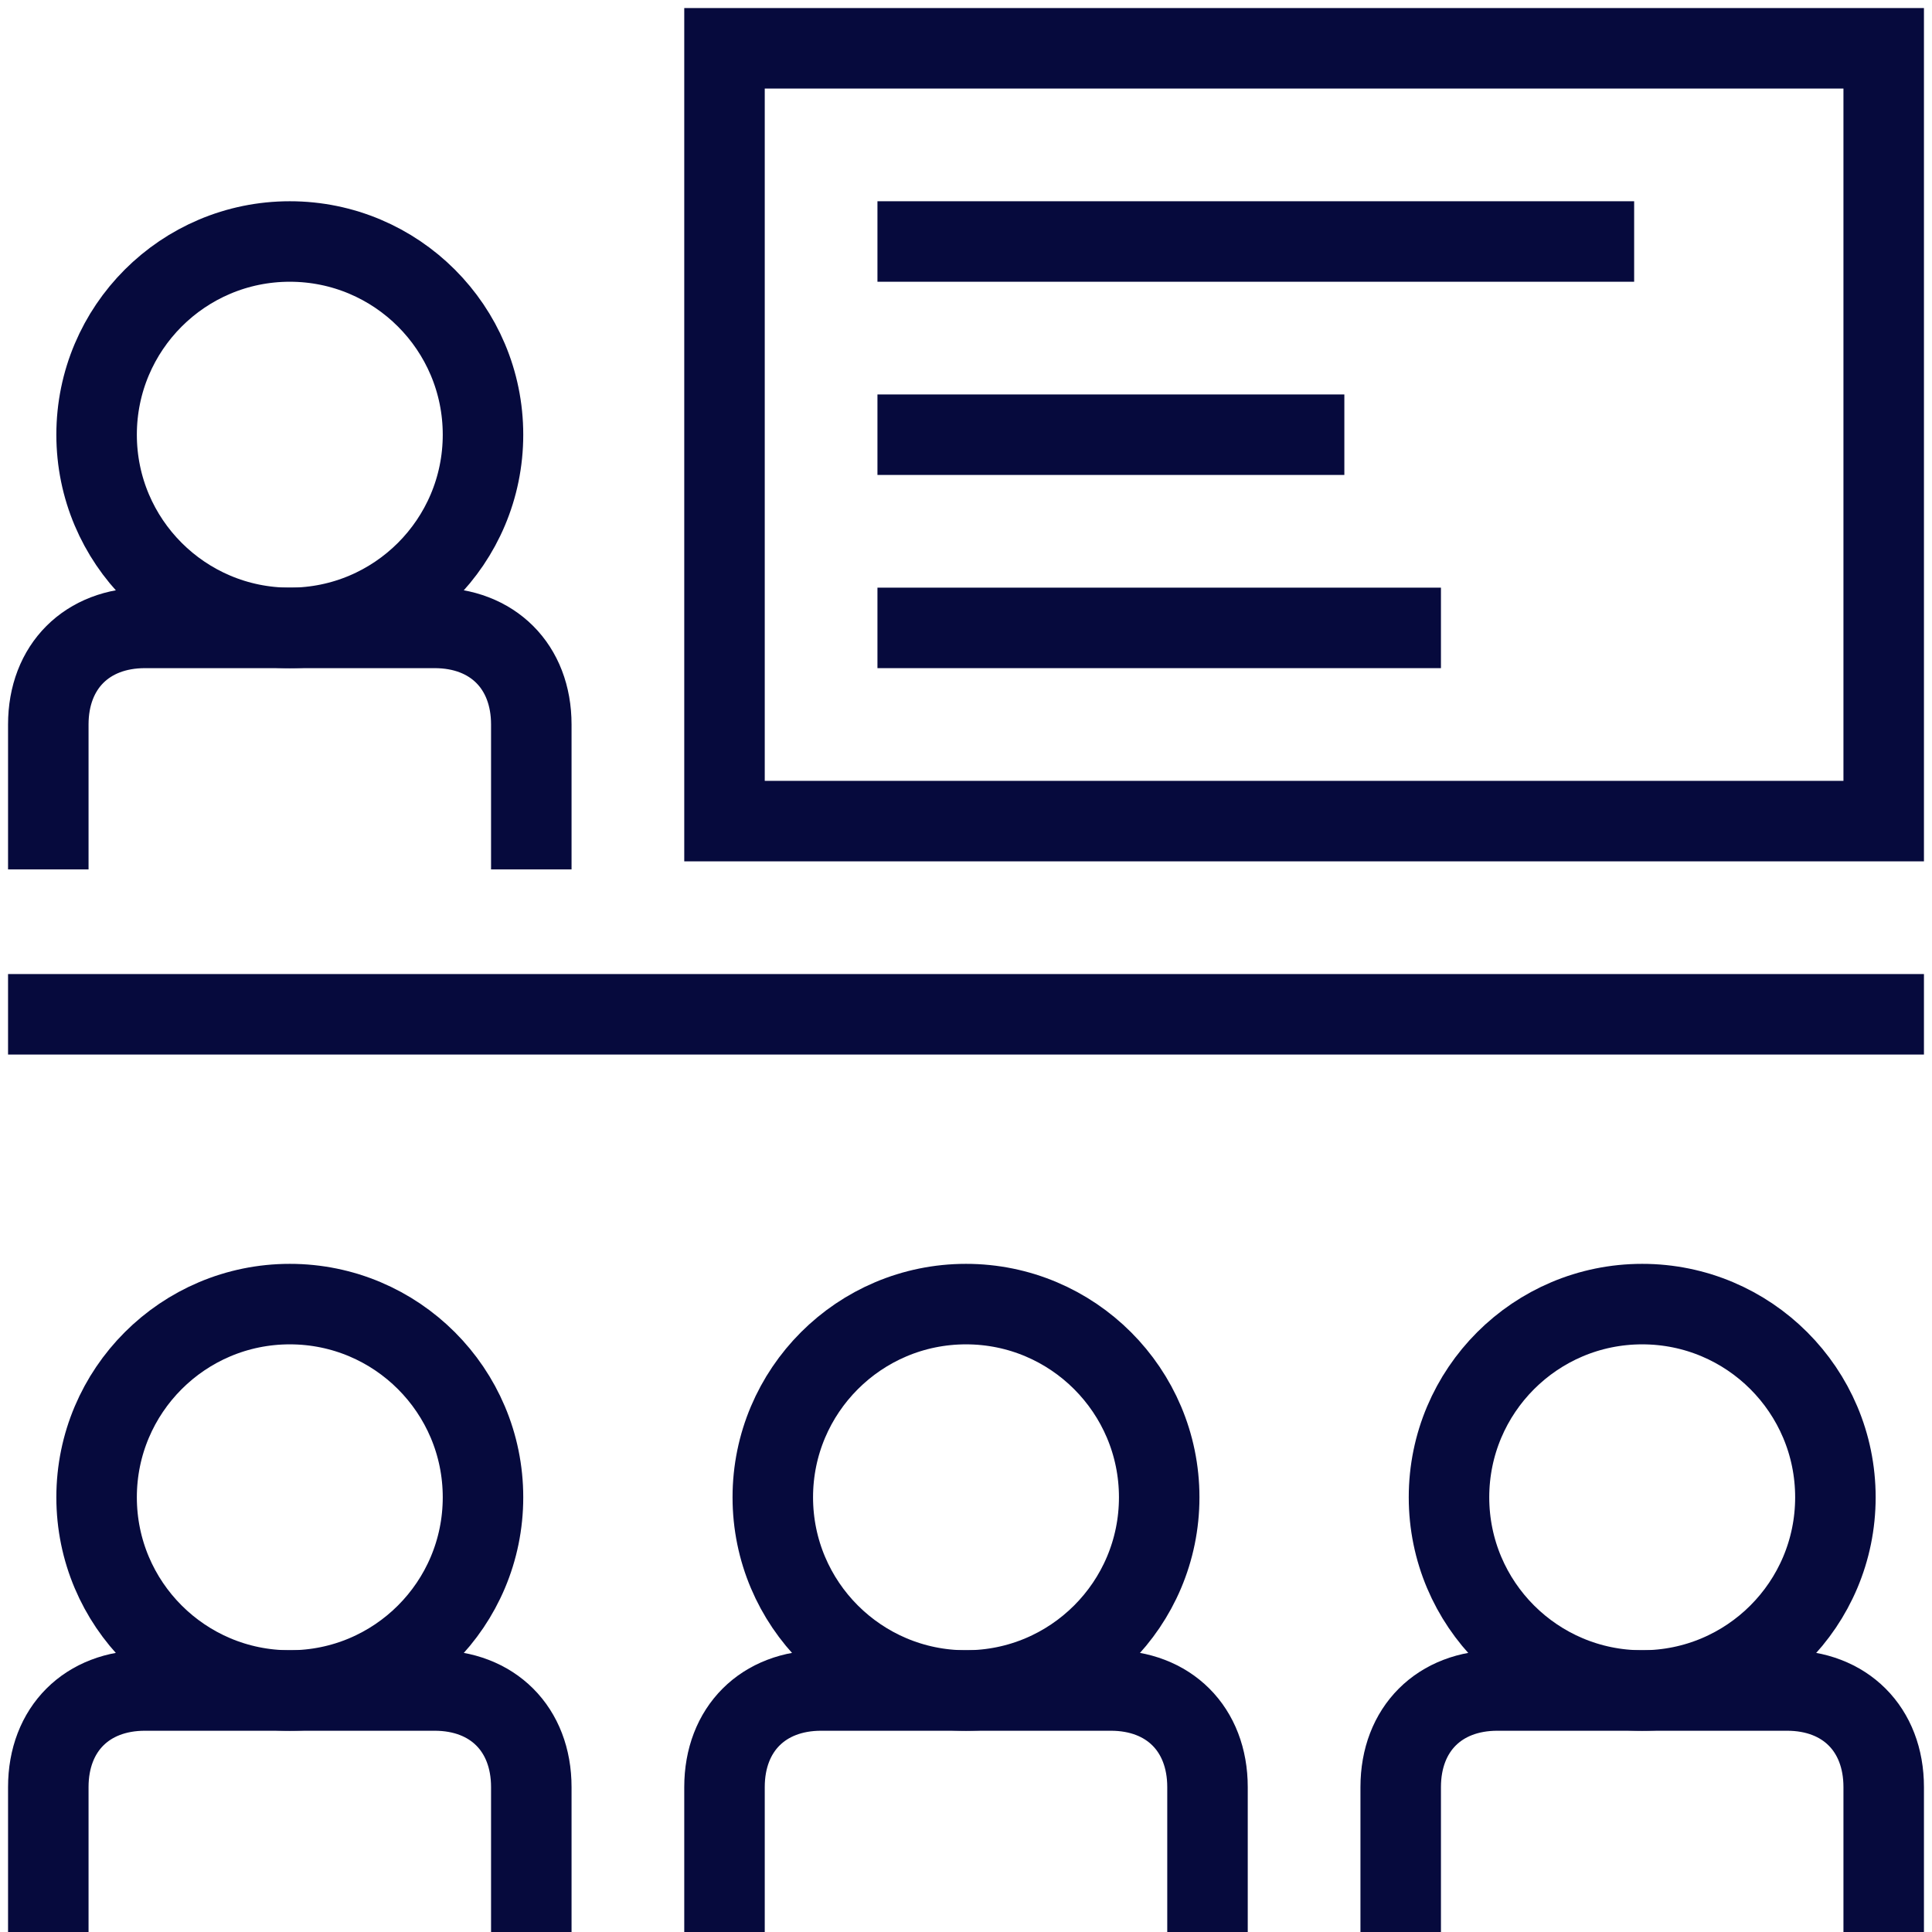
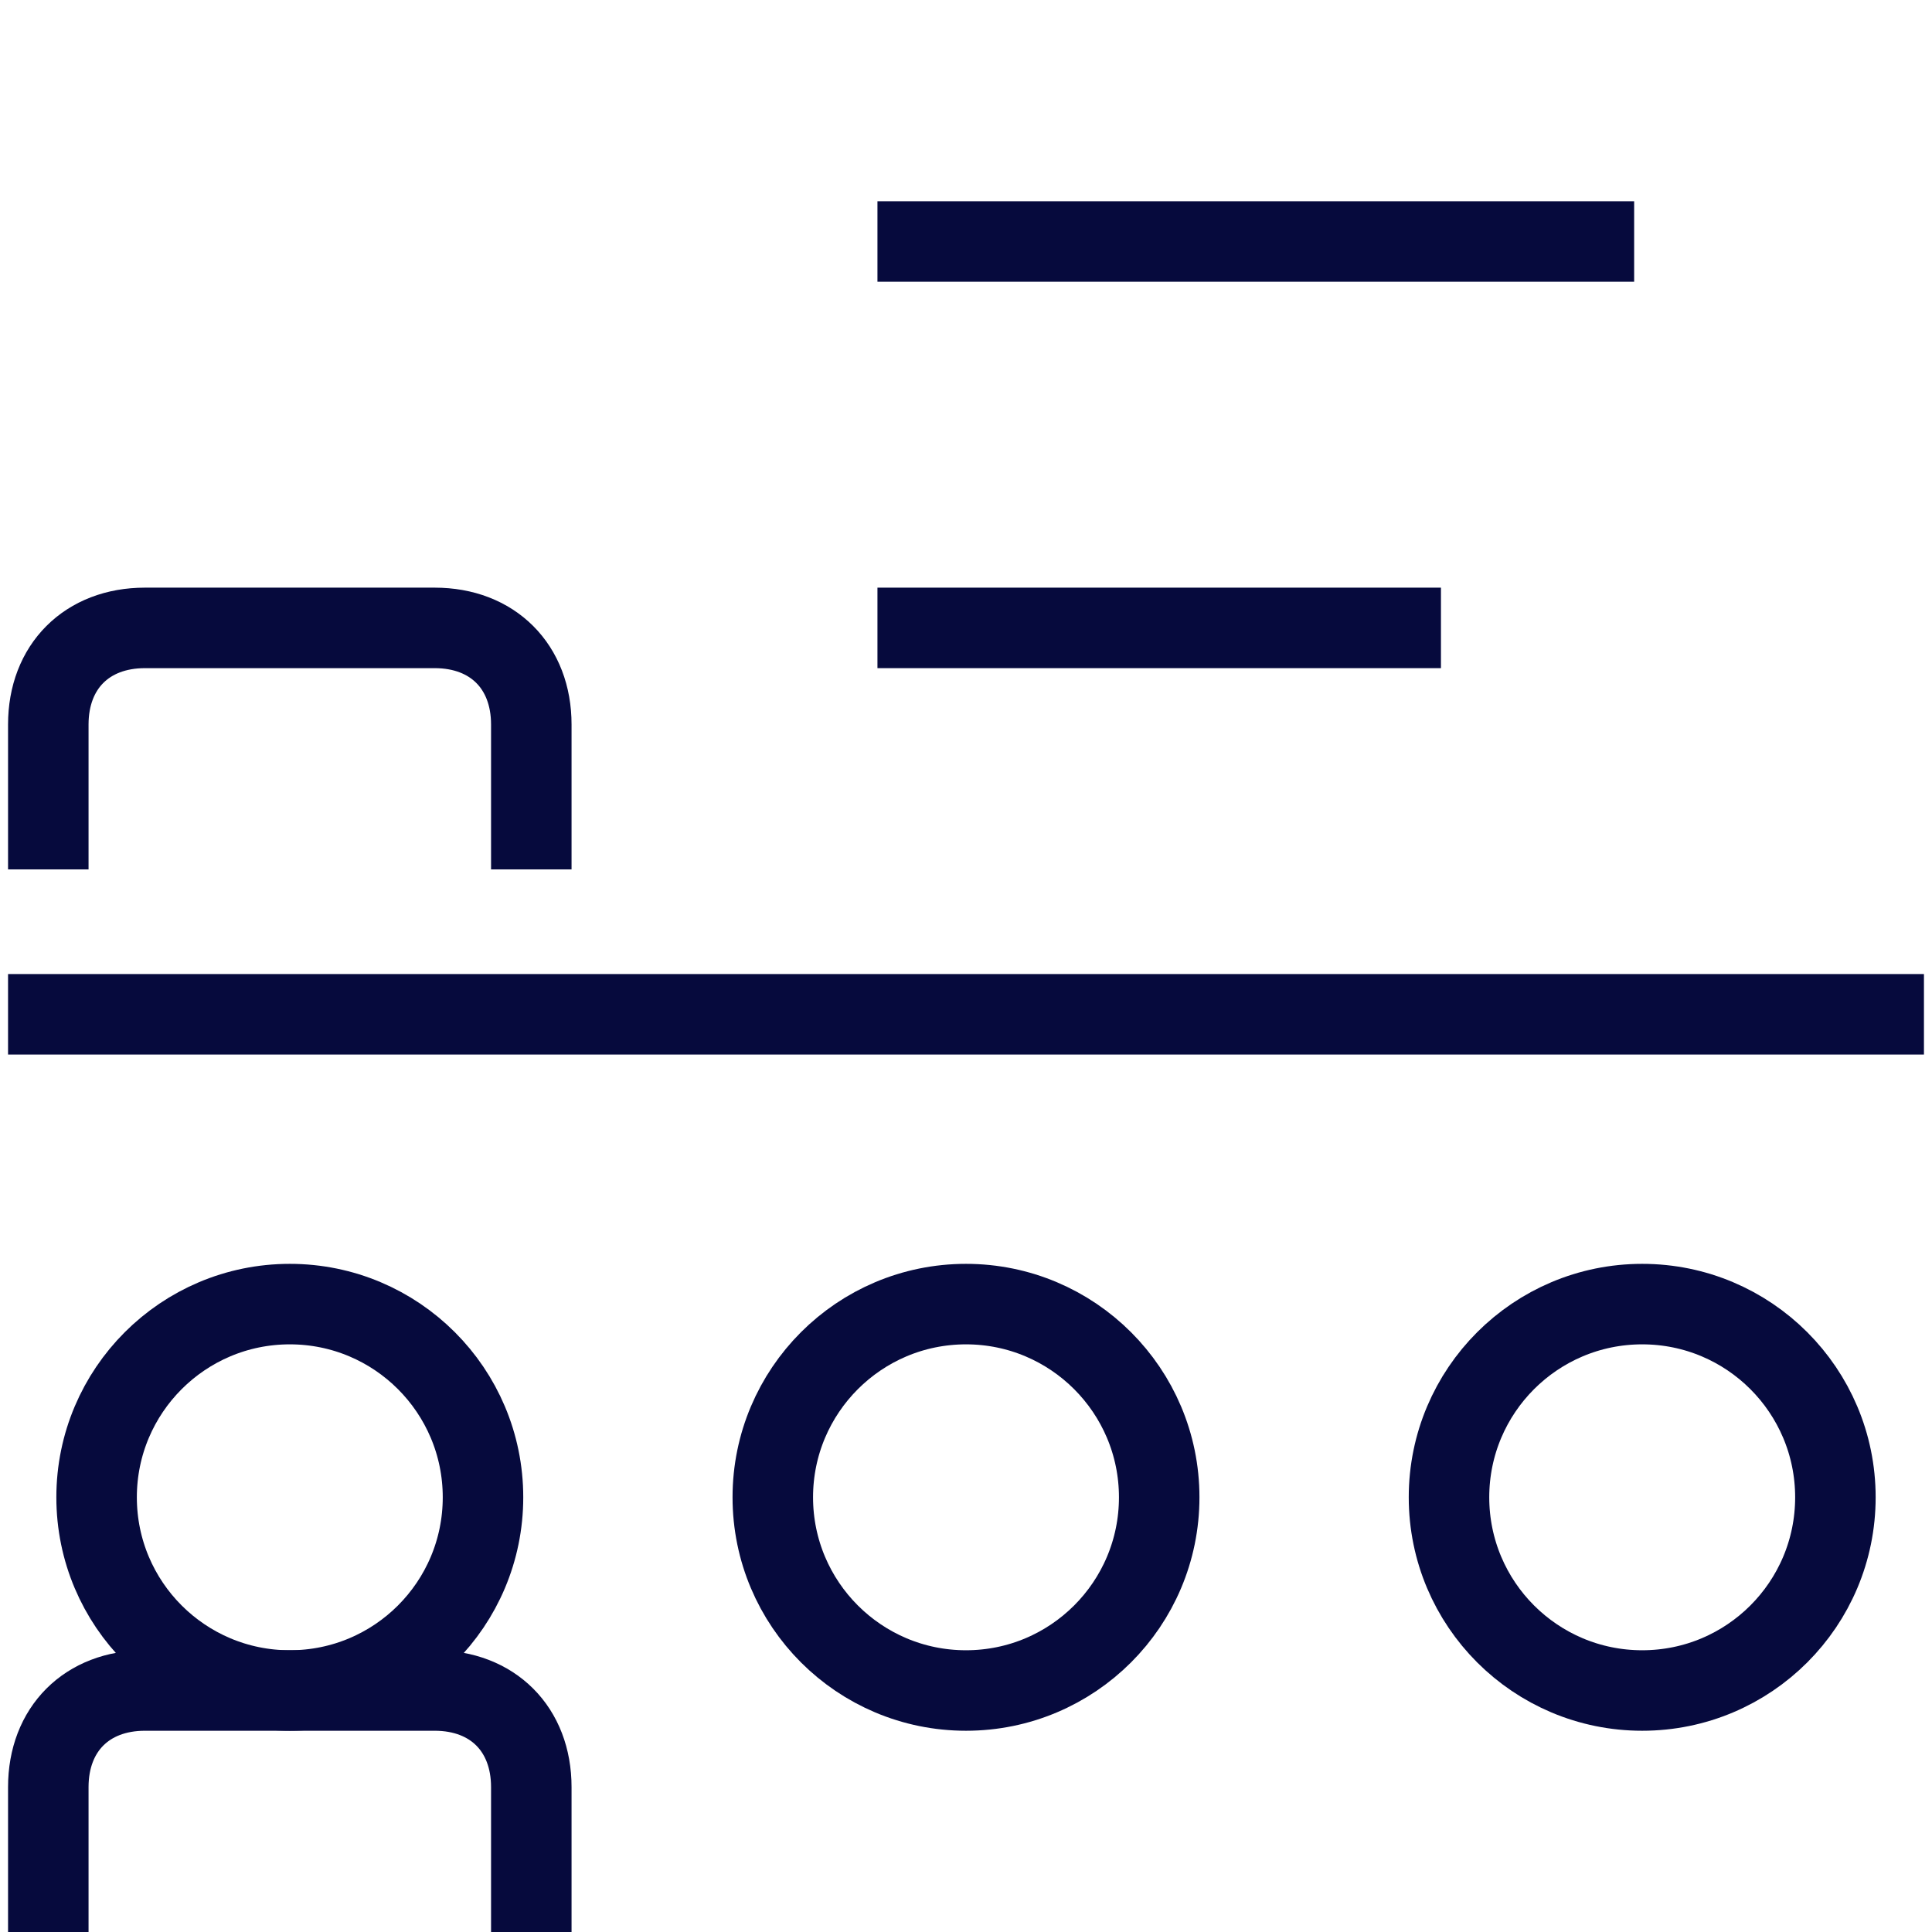
<svg xmlns="http://www.w3.org/2000/svg" width="24" height="24" viewBox="0 0 24 24" fill="none">
  <path d="M0.6 24V22.2C0.6 21.48 1.08 21 1.8 21H5.4C6.12 21 6.6 21.48 6.6 22.2V24" stroke="#060A3D" stroke-miterlimit="10" />
  <path d="M3.6 21C4.926 21 6 19.926 6 18.6C6 17.275 4.926 16.2 3.6 16.2C2.275 16.2 1.2 17.275 1.2 18.6C1.2 19.926 2.275 21 3.6 21Z" stroke="#060A3D" stroke-miterlimit="10" stroke-linecap="square" />
  <path d="M0.6 10.8V9C0.6 8.28 1.08 7.8 1.8 7.8H5.4C6.12 7.8 6.6 8.28 6.6 9V10.8" stroke="#060A3D" stroke-miterlimit="10" />
-   <path d="M3.6 7.8C4.926 7.8 6 6.725 6 5.4C6 4.075 4.926 3 3.6 3C2.275 3 1.2 4.075 1.2 5.4C1.2 6.725 2.275 7.8 3.6 7.8Z" stroke="#060A3D" stroke-miterlimit="10" stroke-linecap="square" />
-   <path d="M9 24V22.2C9 21.48 9.48 21 10.2 21H13.8C14.52 21 15 21.48 15 22.2V24" stroke="#060A3D" stroke-miterlimit="10" />
  <path d="M12 21C13.325 21 14.4 19.926 14.4 18.6C14.4 17.275 13.325 16.2 12 16.2C10.675 16.2 9.6 17.275 9.6 18.6C9.6 19.926 10.675 21 12 21Z" stroke="#060A3D" stroke-miterlimit="10" stroke-linecap="square" />
-   <path d="M17.4 24V22.2C17.4 21.48 17.88 21 18.6 21H22.2C22.92 21 23.4 21.48 23.4 22.2V24" stroke="#060A3D" stroke-miterlimit="10" />
  <path d="M20.4 21C21.726 21 22.8 19.926 22.8 18.6C22.8 17.275 21.726 16.2 20.4 16.2C19.075 16.2 18 17.275 18 18.6C18 19.926 19.075 21 20.4 21Z" stroke="#060A3D" stroke-miterlimit="10" stroke-linecap="square" />
-   <path d="M23.4 0.6H9V10.2H23.4V0.6Z" stroke="#060A3D" stroke-miterlimit="10" stroke-linecap="square" />
  <path d="M0.6 12.6H23.4" stroke="#060A3D" stroke-miterlimit="10" stroke-linecap="square" />
  <path d="M11.4 3H19.8" stroke="#060A3D" stroke-miterlimit="10" stroke-linecap="square" />
  <path d="M11.4 7.8H17.4" stroke="#060A3D" stroke-miterlimit="10" stroke-linecap="square" />
-   <path d="M11.4 5.4H16.2" stroke="#060A3D" stroke-miterlimit="10" stroke-linecap="square" />
</svg>